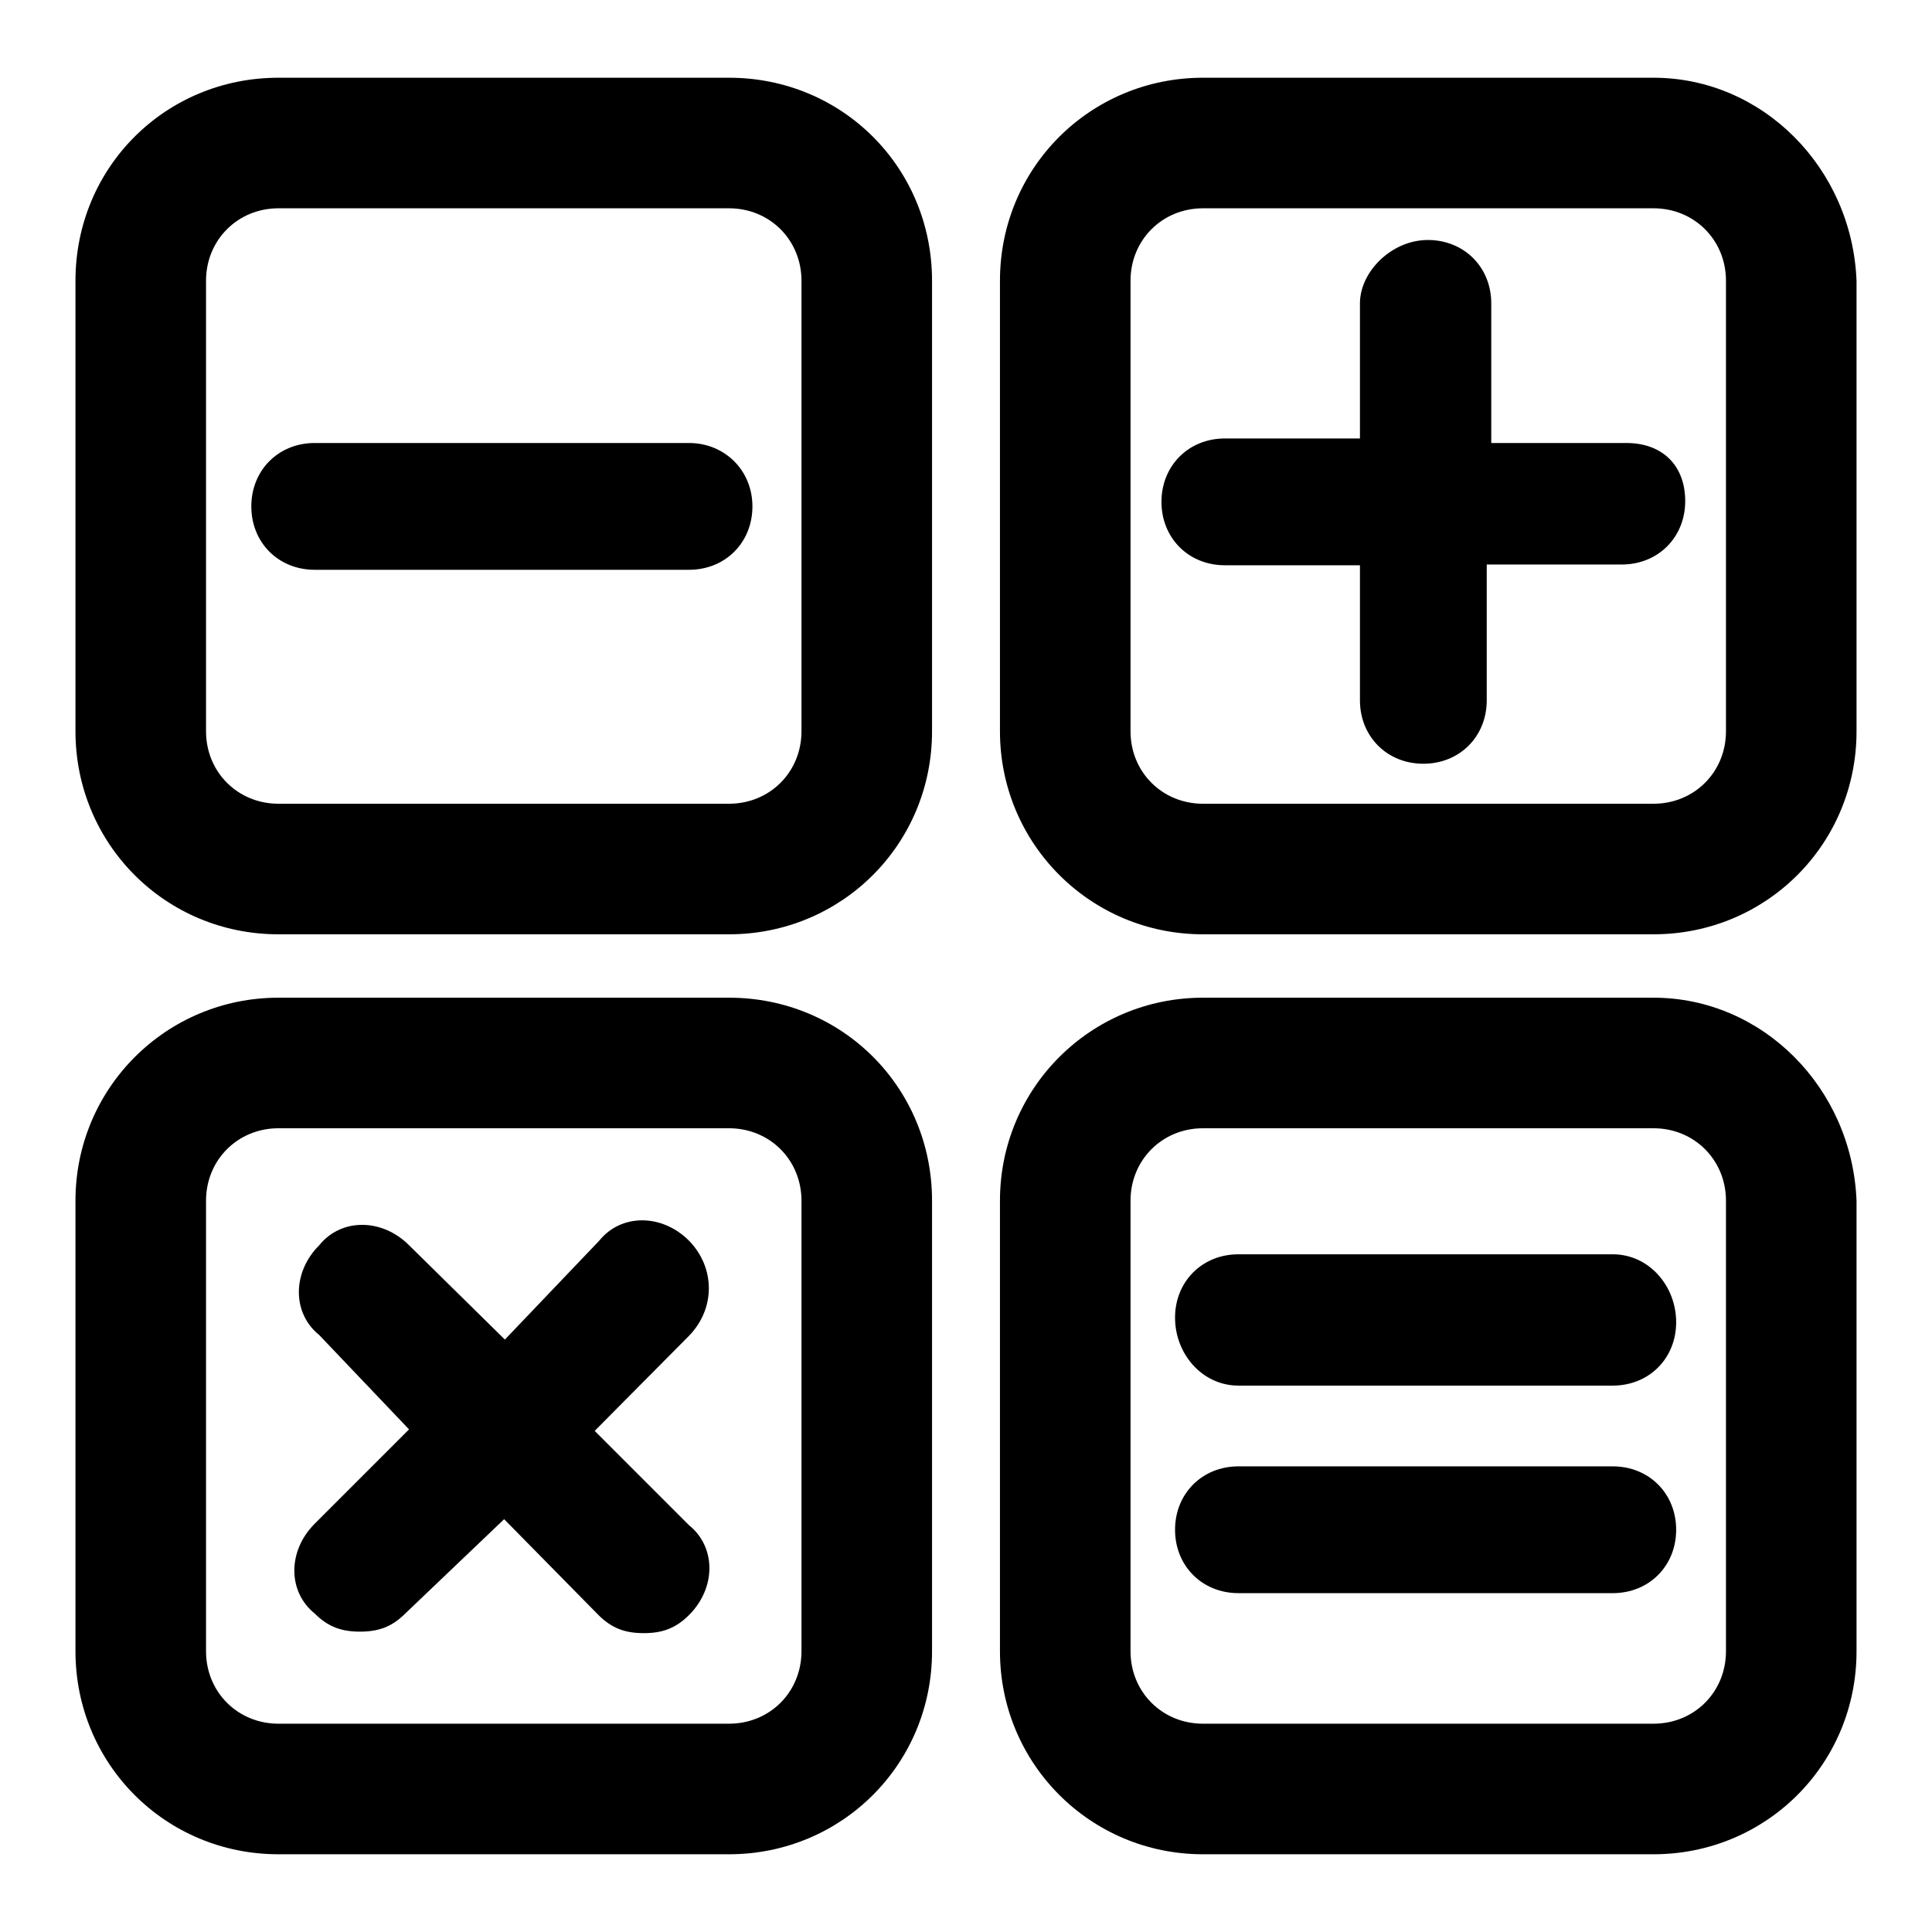
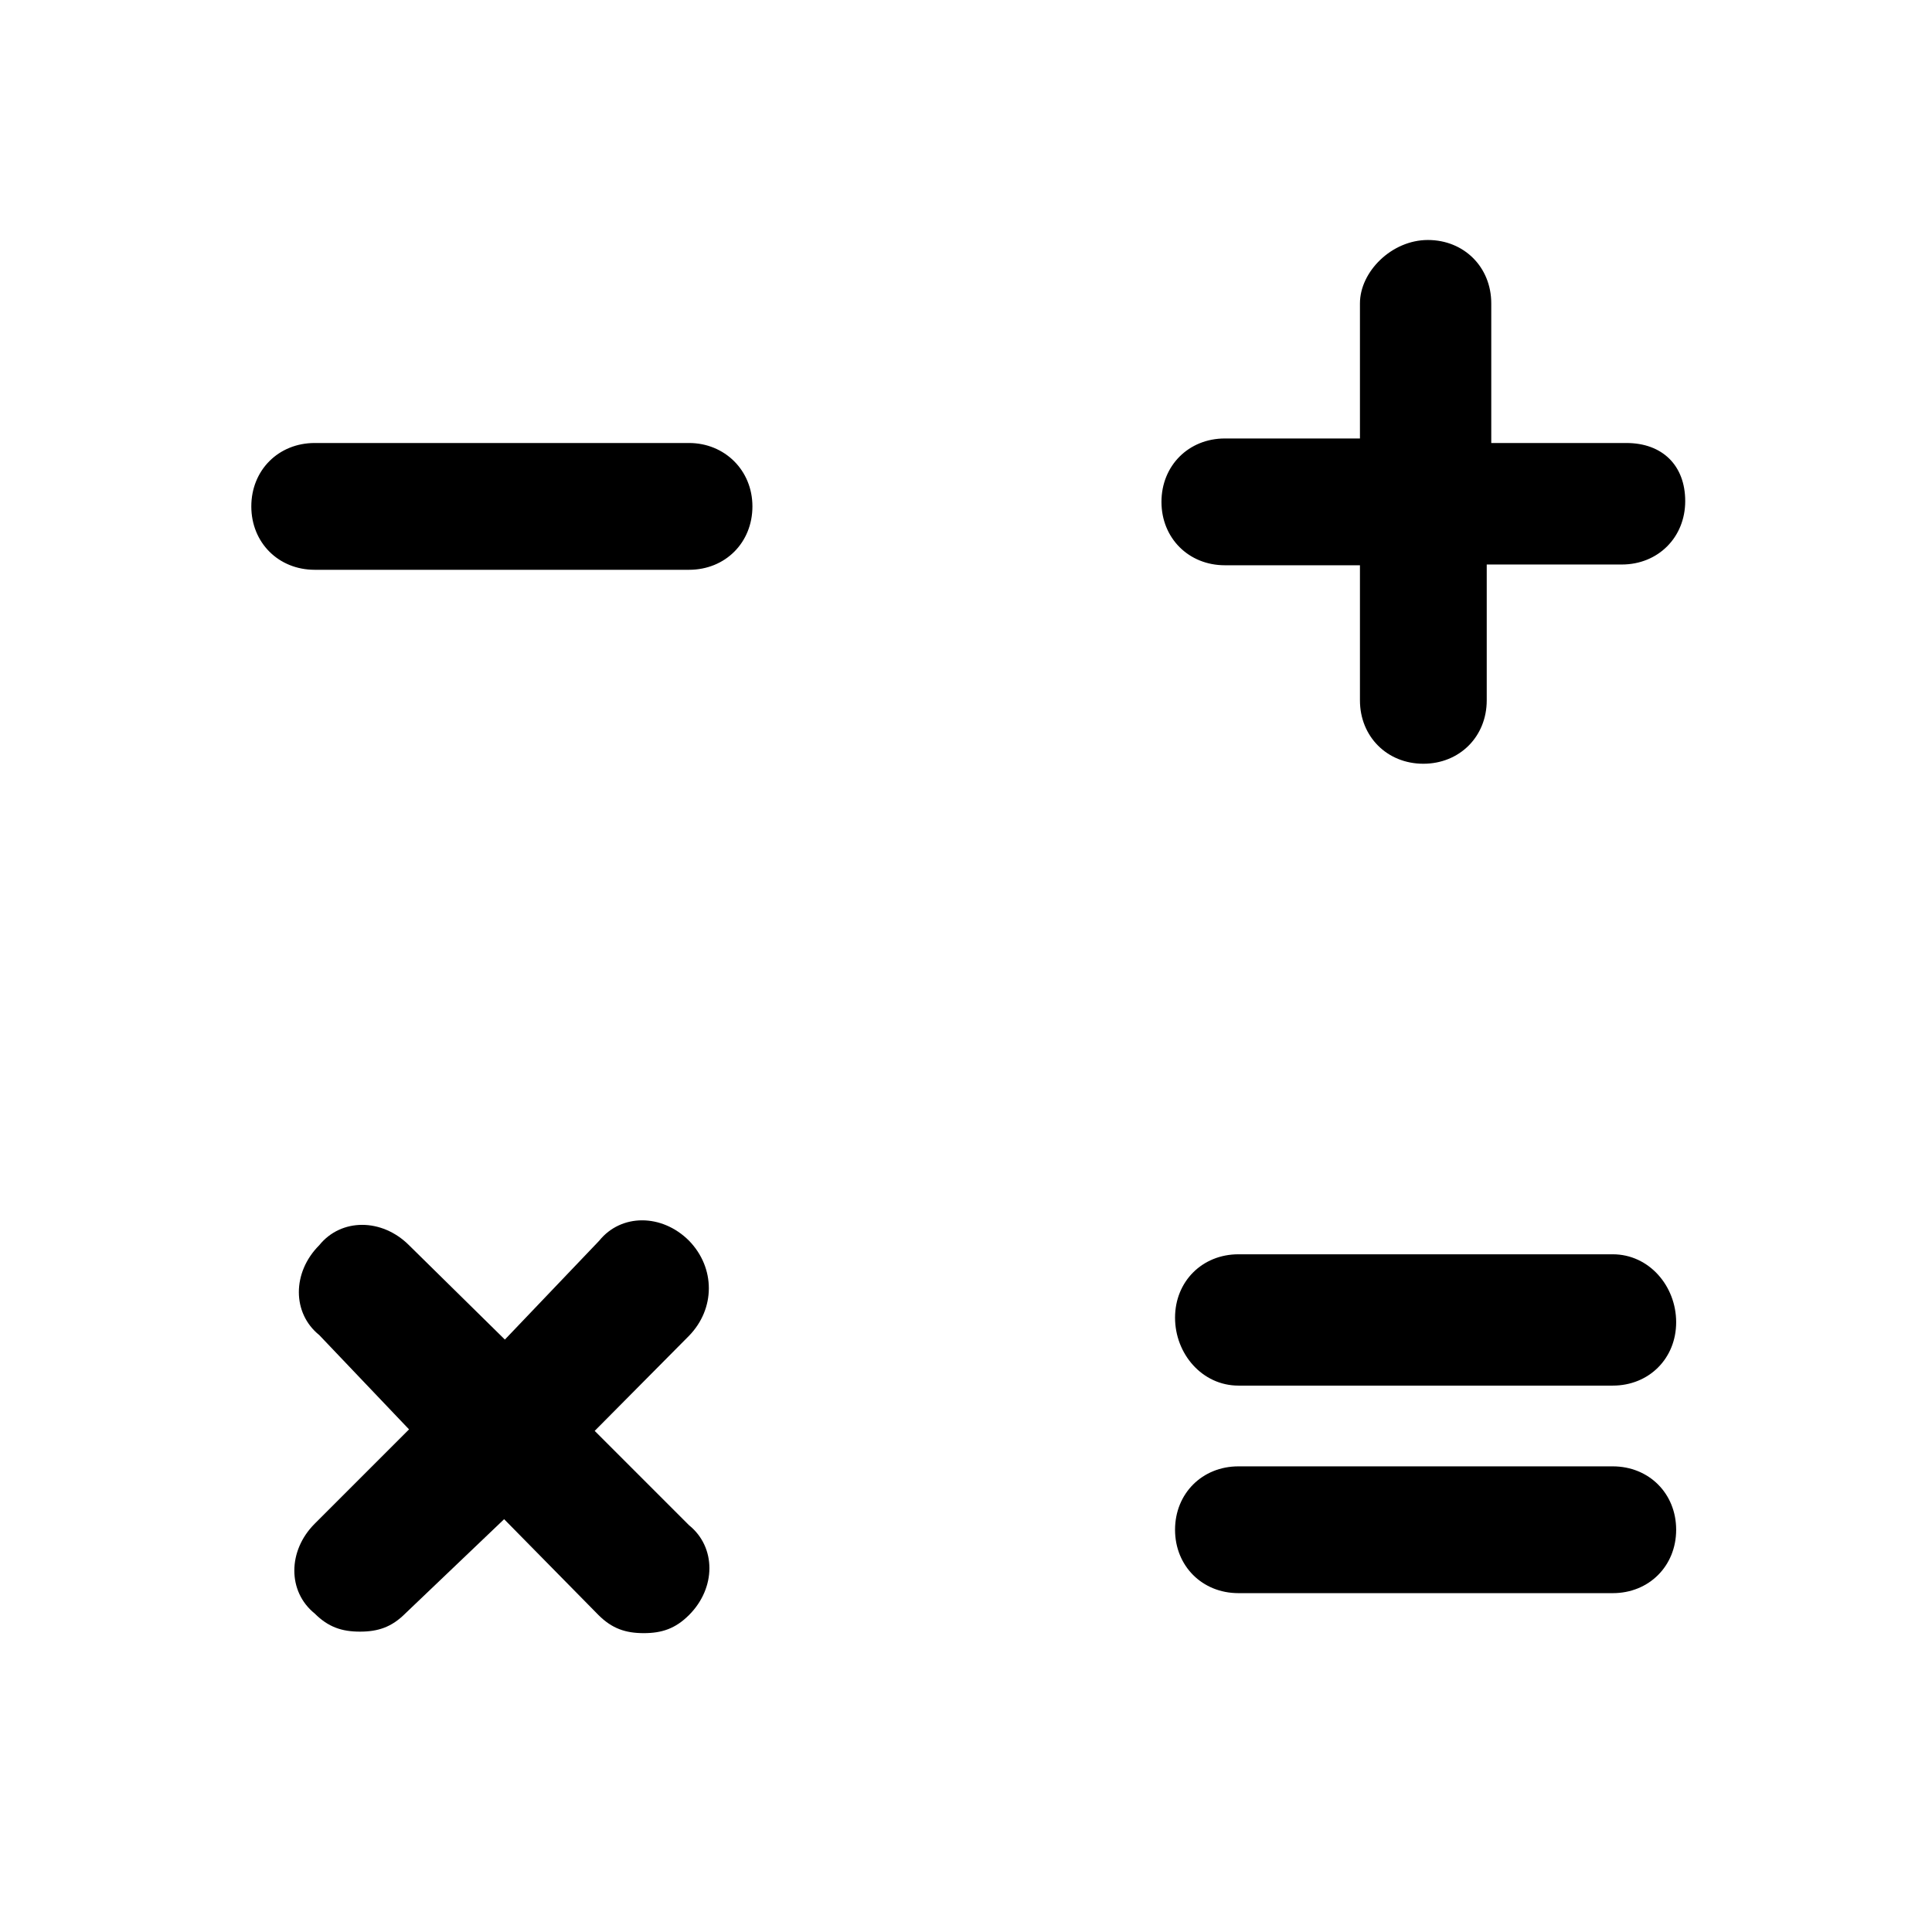
<svg xmlns="http://www.w3.org/2000/svg" version="1.1" x="0px" y="0px" viewBox="0 0 256 256" enable-background="new 0 0 256 256" xml:space="preserve">
  <g>
-     <path fill="#000000" d="M96.6,10.3H36.9C21.9,10.3,10,22.2,10,37.2v59.7c0,14.9,11.9,26.9,26.9,26.9h59.7 c14.9,0,26.9-11.9,26.9-26.9V37.2C123.5,22.2,111.6,10.3,96.6,10.3z M106.2,96.9c0,5.4-4.2,9.6-9.6,9.6H36.9 c-5.4,0-9.6-4.2-9.6-9.6V37.2c0-5.4,4.2-9.6,9.6-9.6h59.7c5.4,0,9.6,4.2,9.6,9.6V96.9z M219.1,10.3h-59.7 c-14.9,0-26.9,11.9-26.9,26.9v59.7c0,14.9,12,26.9,26.9,26.9h59.7c14.9,0,26.9-11.9,26.9-26.9V37.2 C245.4,22.2,233.5,10.3,219.1,10.3z M228.7,96.9c0,5.4-4.2,9.6-9.6,9.6h-59.7c-5.4,0-9.6-4.2-9.6-9.6V37.2c0-5.4,4.2-9.6,9.6-9.6 h59.7c5.4,0,9.6,4.2,9.6,9.6V96.9z M96.6,132.2H36.9c-14.9,0-26.9,12-26.9,26.9v59.7c0,14.9,11.9,26.9,26.9,26.9h59.7 c14.9,0,26.9-11.9,26.9-26.9v-59.7C123.5,144.1,111.6,132.2,96.6,132.2z M106.2,218.8c0,5.4-4.2,9.6-9.6,9.6H36.9 c-5.4,0-9.6-4.2-9.6-9.6v-59.7c0-5.4,4.2-9.6,9.6-9.6h59.7c5.4,0,9.6,4.2,9.6,9.6V218.8z M219.1,132.2h-59.7 c-14.9,0-26.9,12-26.9,26.9v59.7c0,14.9,12,26.9,26.9,26.9h59.7c14.9,0,26.9-11.9,26.9-26.9v-59.7 C245.4,144.1,233.5,132.2,219.1,132.2z M228.7,218.8c0,5.4-4.2,9.6-9.6,9.6h-59.7c-5.4,0-9.6-4.2-9.6-9.6v-59.7 c0-5.4,4.2-9.6,9.6-9.6h59.7c5.4,0,9.6,4.2,9.6,9.6V218.8z" />
    <path fill="#000000" d="M91.3,58.7H41.7c-4.8,0-8.4,3.6-8.4,8.4s3.6,8.4,8.4,8.4h49.6c4.8,0,8.4-3.6,8.4-8.4S96,58.7,91.3,58.7z  M213.7,166.2h-49.6c-4.8,0-8.4,3.6-8.4,8.4c0,4.8,3.6,9,8.4,9h49.6c4.8,0,8.4-3.6,8.4-8.4C222.1,170.4,218.5,166.2,213.7,166.2z  M213.7,194.3h-49.6c-4.8,0-8.4,3.6-8.4,8.4s3.6,8.4,8.4,8.4h49.6c4.8,0,8.4-3.6,8.4-8.4S218.5,194.3,213.7,194.3z M215.5,58.7 h-17.9V40.2c0-4.8-3.6-8.4-8.4-8.4c-4.8,0-9,4.2-9,8.4v17.9h-17.9c-4.8,0-8.4,3.6-8.4,8.4c0,4.8,3.6,8.4,8.4,8.4h17.9v17.9 c0,4.8,3.6,8.4,8.4,8.4c4.8,0,8.4-3.6,8.4-8.4V74.8h17.9c4.8,0,8.4-3.6,8.4-8.4C223.3,61.7,220.3,58.7,215.5,58.7L215.5,58.7z  M91.3,164.4c-3.6-3.6-9-3.6-11.9,0l-12.5,13.1L54.2,165c-3.6-3.6-9-3.6-11.9,0c-3.6,3.6-3.6,9,0,11.9l11.9,12.5l-12.5,12.5 c-3.6,3.6-3.6,9,0,11.9c1.8,1.8,3.6,2.4,6,2.4c2.4,0,4.2-0.6,6-2.4l13.1-12.5L79.3,214c1.8,1.8,3.6,2.4,6,2.4s4.2-0.6,6-2.4 c3.6-3.6,3.6-9,0-11.9l-12.5-12.5L91.3,177C94.8,173.4,94.8,168,91.3,164.4z" />
  </g>
</svg>